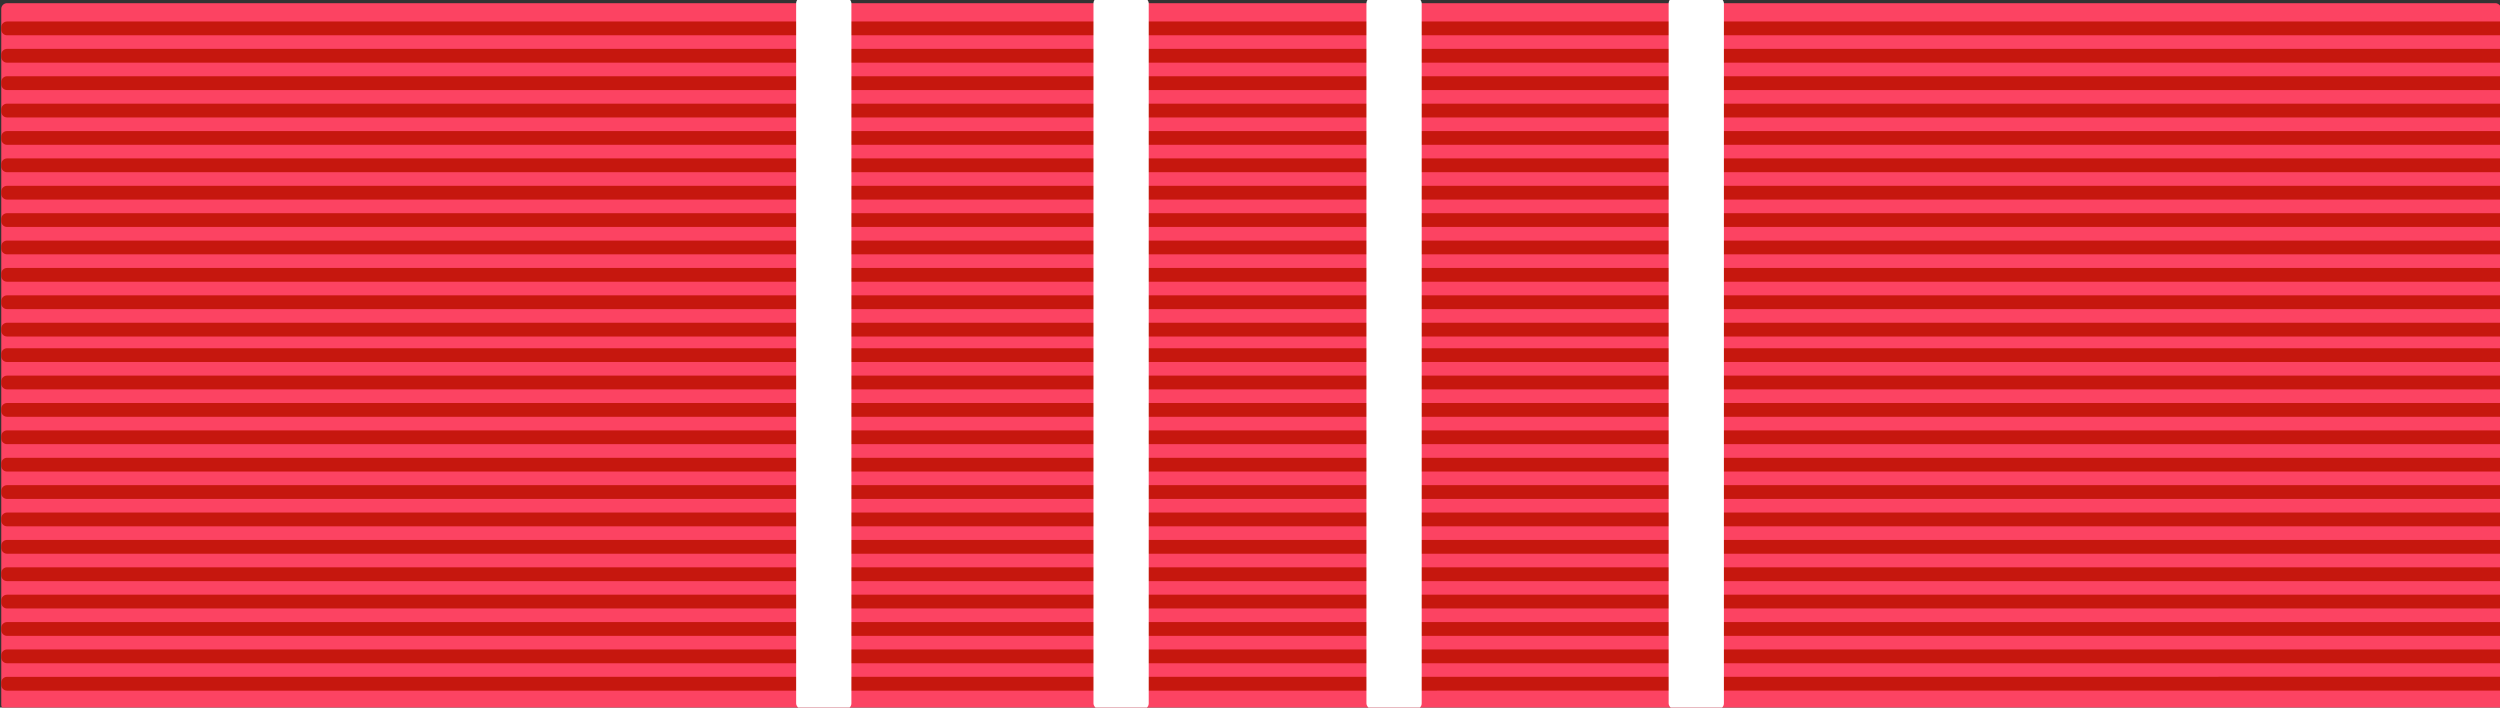
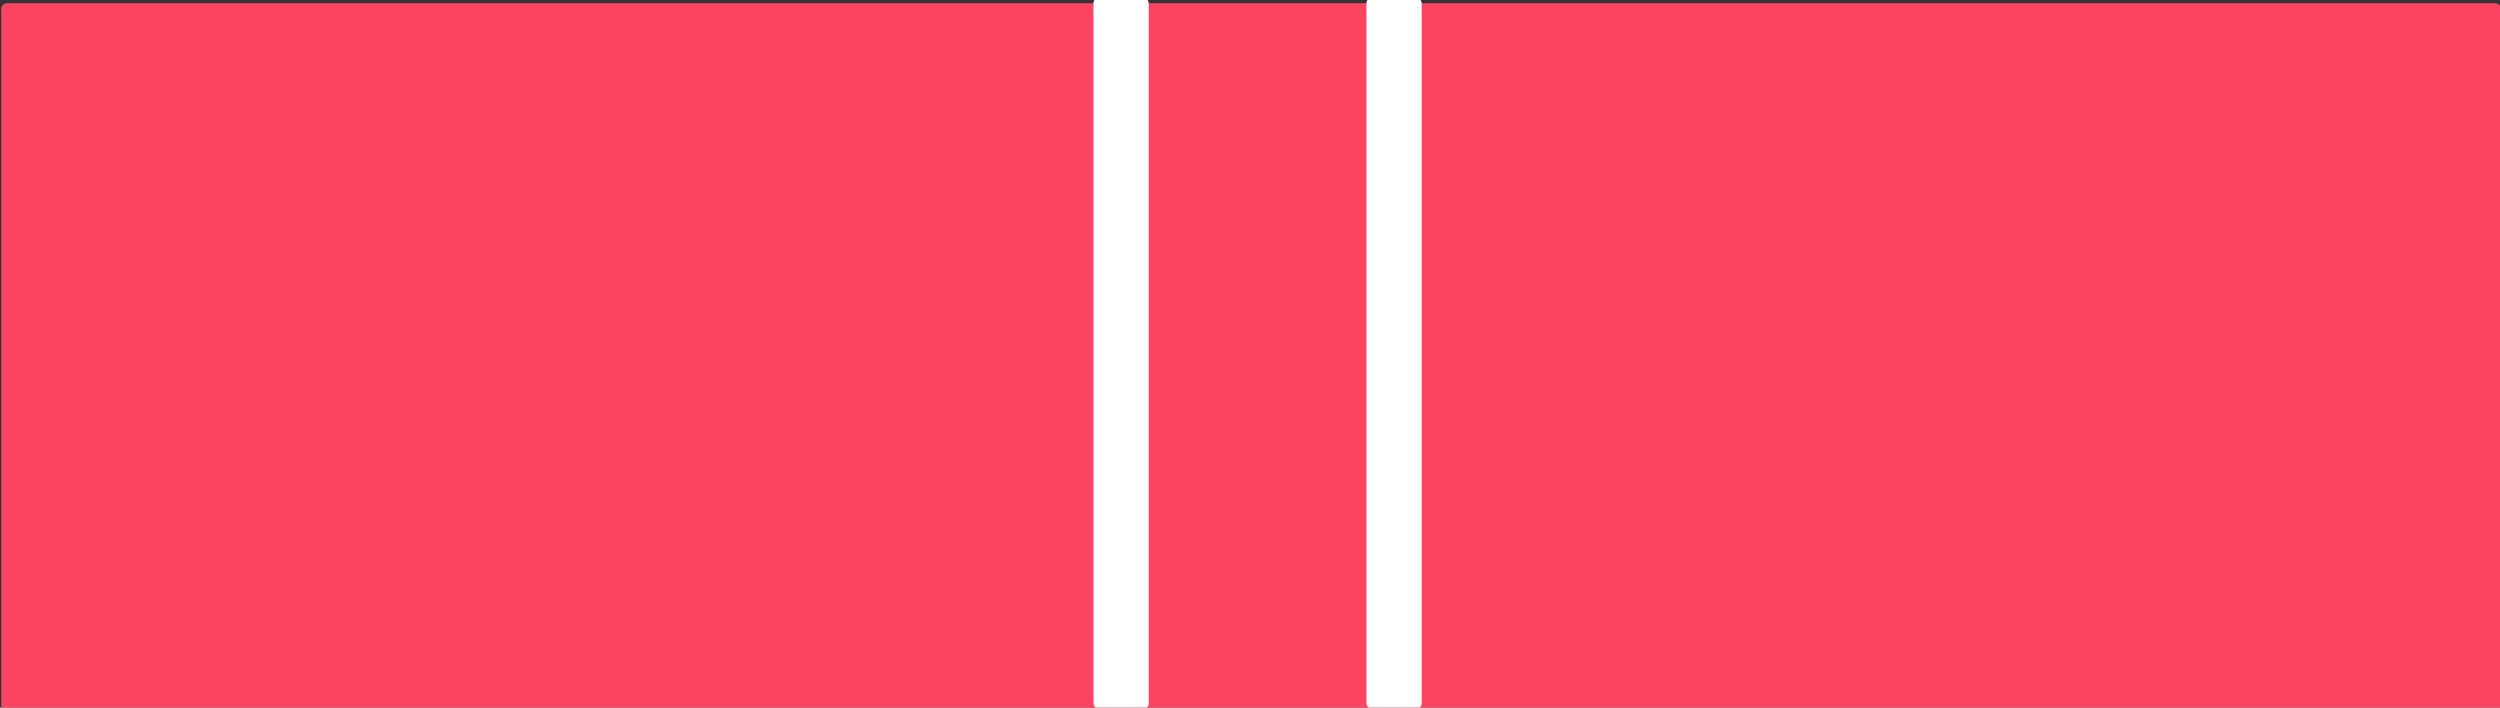
<svg xmlns="http://www.w3.org/2000/svg" viewBox="0 0 212 60" height="64" width="226.133" version="1.1" id="svg2985">
  <rect x="0" y="0" width="212" height="60" fill="#333333" stroke="none" />
  <defs id="defs2989" />
  <g transform="translate(0.551,64.757)" id="g971">
    <rect style="opacity:1;vector-effect:none;fill:#fc4362;fill-opacity:1;stroke:none;stroke-width:3.543;stroke-linecap:butt;stroke-linejoin:miter;stroke-miterlimit:4;stroke-dasharray:none;stroke-dashoffset:0;stroke-opacity:1" id="rect812" width="212" height="60" x="-0.445" y="-64.488" ry="0.49" />
-     <path style="opacity:1;vector-effect:none;fill:#c6170e;fill-opacity:1;stroke:none;stroke-width:3.543;stroke-linecap:butt;stroke-linejoin:miter;stroke-miterlimit:4;stroke-dasharray:none;stroke-dashoffset:0;stroke-opacity:1" d="m 0.046,-62.935 c -0.272,0 -0.491,0.219 -0.491,0.491 v 0.189 c 0,0.272 0.219,0.491 0.491,0.491 H 211.554 v -1.17 z m 0,2.322 c -0.272,0 -0.491,0.219 -0.491,0.491 v 0.189 c 0,0.272 0.219,0.491 0.491,0.491 H 211.554 v -1.17 z m 0,2.322 c -0.272,0 -0.491,0.219 -0.491,0.491 v 0.189 c 0,0.272 0.219,0.491 0.491,0.491 H 211.554 v -1.17 z m 0,2.322 c -0.272,0 -0.491,0.219 -0.491,0.491 v 0.189 c 0,0.272 0.219,0.491 0.491,0.491 H 211.554 v -1.17 z m 0,2.324 c -0.272,0 -0.491,0.217 -0.491,0.489 v 0.189 c 0,0.272 0.219,0.491 0.491,0.491 H 211.554 v -1.168 z m 0,2.322 c -0.272,0 -0.491,0.217 -0.491,0.489 v 0.189 c 0,0.272 0.219,0.491 0.491,0.491 H 211.554 v -1.168 z m 0,2.322 c -0.272,0 -0.491,0.217 -0.491,0.489 v 0.189 c 0,0.272 0.219,0.491 0.491,0.491 H 211.554 v -1.168 z m 0,2.322 c -0.272,0 -0.491,0.217 -0.491,0.489 v 0.19 c 0,0.272 0.219,0.489 0.491,0.489 H 211.554 v -1.168 z m 0,2.322 c -0.272,0 -0.491,0.217 -0.491,0.489 v 0.19 c 0,0.272 0.219,0.489 0.491,0.489 H 211.554 v -1.168 z m 0,2.322 c -0.272,0 -0.491,0.217 -0.491,0.489 v 0.19 c 0,0.272 0.219,0.489 0.491,0.489 H 211.554 v -1.168 z m 0,2.322 c -0.272,0 -0.491,0.219 -0.491,0.491 v 0.189 c 0,0.272 0.219,0.489 0.491,0.489 H 211.554 v -1.168 z m 0,2.322 c -0.272,0 -0.491,0.219 -0.491,0.491 v 0.189 c 0,0.272 0.219,0.489 0.491,0.489 H 211.554 v -1.168 z m 0,2.164 c -0.272,0 -0.491,0.217 -0.491,0.489 v 0.189 c 0,0.272 0.219,0.491 0.491,0.491 H 211.554 v -1.168 z m 0,2.322 c -0.272,0 -0.491,0.217 -0.491,0.489 v 0.19 c 0,0.272 0.219,0.489 0.491,0.489 H 211.554 v -1.168 z m 0,2.322 c -0.272,0 -0.491,0.217 -0.491,0.489 v 0.19 c 0,0.272 0.219,0.489 0.491,0.489 H 211.554 v -1.168 z m 0,2.322 c -0.272,0 -0.491,0.217 -0.491,0.489 v 0.19 c 0,0.272 0.219,0.489 0.491,0.489 H 211.554 v -1.168 z m 0,2.322 c -0.272,0 -0.491,0.219 -0.491,0.491 v 0.189 c 0,0.272 0.219,0.489 0.491,0.489 H 211.554 v -1.168 z m 0,2.322 c -0.272,0 -0.491,0.219 -0.491,0.491 v 0.189 c 0,0.272 0.219,0.489 0.491,0.489 H 211.554 v -1.168 z m 0,2.322 c -0.272,0 -0.491,0.219 -0.491,0.491 v 0.189 c 0,0.272 0.219,0.489 0.491,0.489 H 211.554 v -1.168 z m 0,2.322 c -0.272,0 -0.491,0.219 -0.491,0.491 v 0.189 c 0,0.272 0.219,0.491 0.491,0.491 H 211.554 v -1.17 z m 0,2.322 c -0.272,0 -0.491,0.219 -0.491,0.491 v 0.189 c 0,0.272 0.219,0.491 0.491,0.491 H 211.554 v -1.17 z m 0,2.322 c -0.272,0 -0.491,0.219 -0.491,0.491 v 0.189 c 0,0.272 0.219,0.491 0.491,0.491 H 211.554 v -1.17 z m 0,2.322 c -0.272,0 -0.491,0.219 -0.491,0.491 v 0.189 c 0,0.272 0.219,0.491 0.491,0.491 H 211.554 v -1.17 z m 0,2.322 c -0.272,0 -0.491,0.219 -0.491,0.491 v 0.189 c 0,0.272 0.219,0.491 0.491,0.491 H 211.554 v -1.17 z m 0,2.322 c -0.272,0 -0.491,0.219 -0.491,0.491 v 0.189 c 0,0.272 0.219,0.491 0.491,0.491 H 211.554 V -7.368 Z" id="rect812-7" />
-     <rect style="opacity:1;vector-effect:none;fill:#ffffff;fill-opacity:1;stroke:none;stroke-width:3.543;stroke-linecap:butt;stroke-linejoin:miter;stroke-miterlimit:4;stroke-dasharray:none;stroke-dashoffset:0;stroke-opacity:1" id="rect936" width="4.685" height="60.348" x="66.962" y="-64.968" ry="0.49" />
    <rect style="opacity:1;vector-effect:none;fill:#ffffff;fill-opacity:1;stroke:none;stroke-width:3.543;stroke-linecap:butt;stroke-linejoin:miter;stroke-miterlimit:4;stroke-dasharray:none;stroke-dashoffset:0;stroke-opacity:1" id="rect936-0" width="4.685" height="60.348" x="92.176" y="-64.968" ry="0.49" />
    <rect style="opacity:1;vector-effect:none;fill:#ffffff;fill-opacity:1;stroke:none;stroke-width:3.543;stroke-linecap:butt;stroke-linejoin:miter;stroke-miterlimit:4;stroke-dasharray:none;stroke-dashoffset:0;stroke-opacity:1" id="rect936-3" width="4.685" height="60.348" x="115.323" y="-64.968" ry="0.49" />
-     <rect style="opacity:1;vector-effect:none;fill:#ffffff;fill-opacity:1;stroke:none;stroke-width:3.543;stroke-linecap:butt;stroke-linejoin:miter;stroke-miterlimit:4;stroke-dasharray:none;stroke-dashoffset:0;stroke-opacity:1" id="rect936-2" width="4.685" height="60.348" x="140.951" y="-64.968" ry="0.49" />
  </g>
</svg>